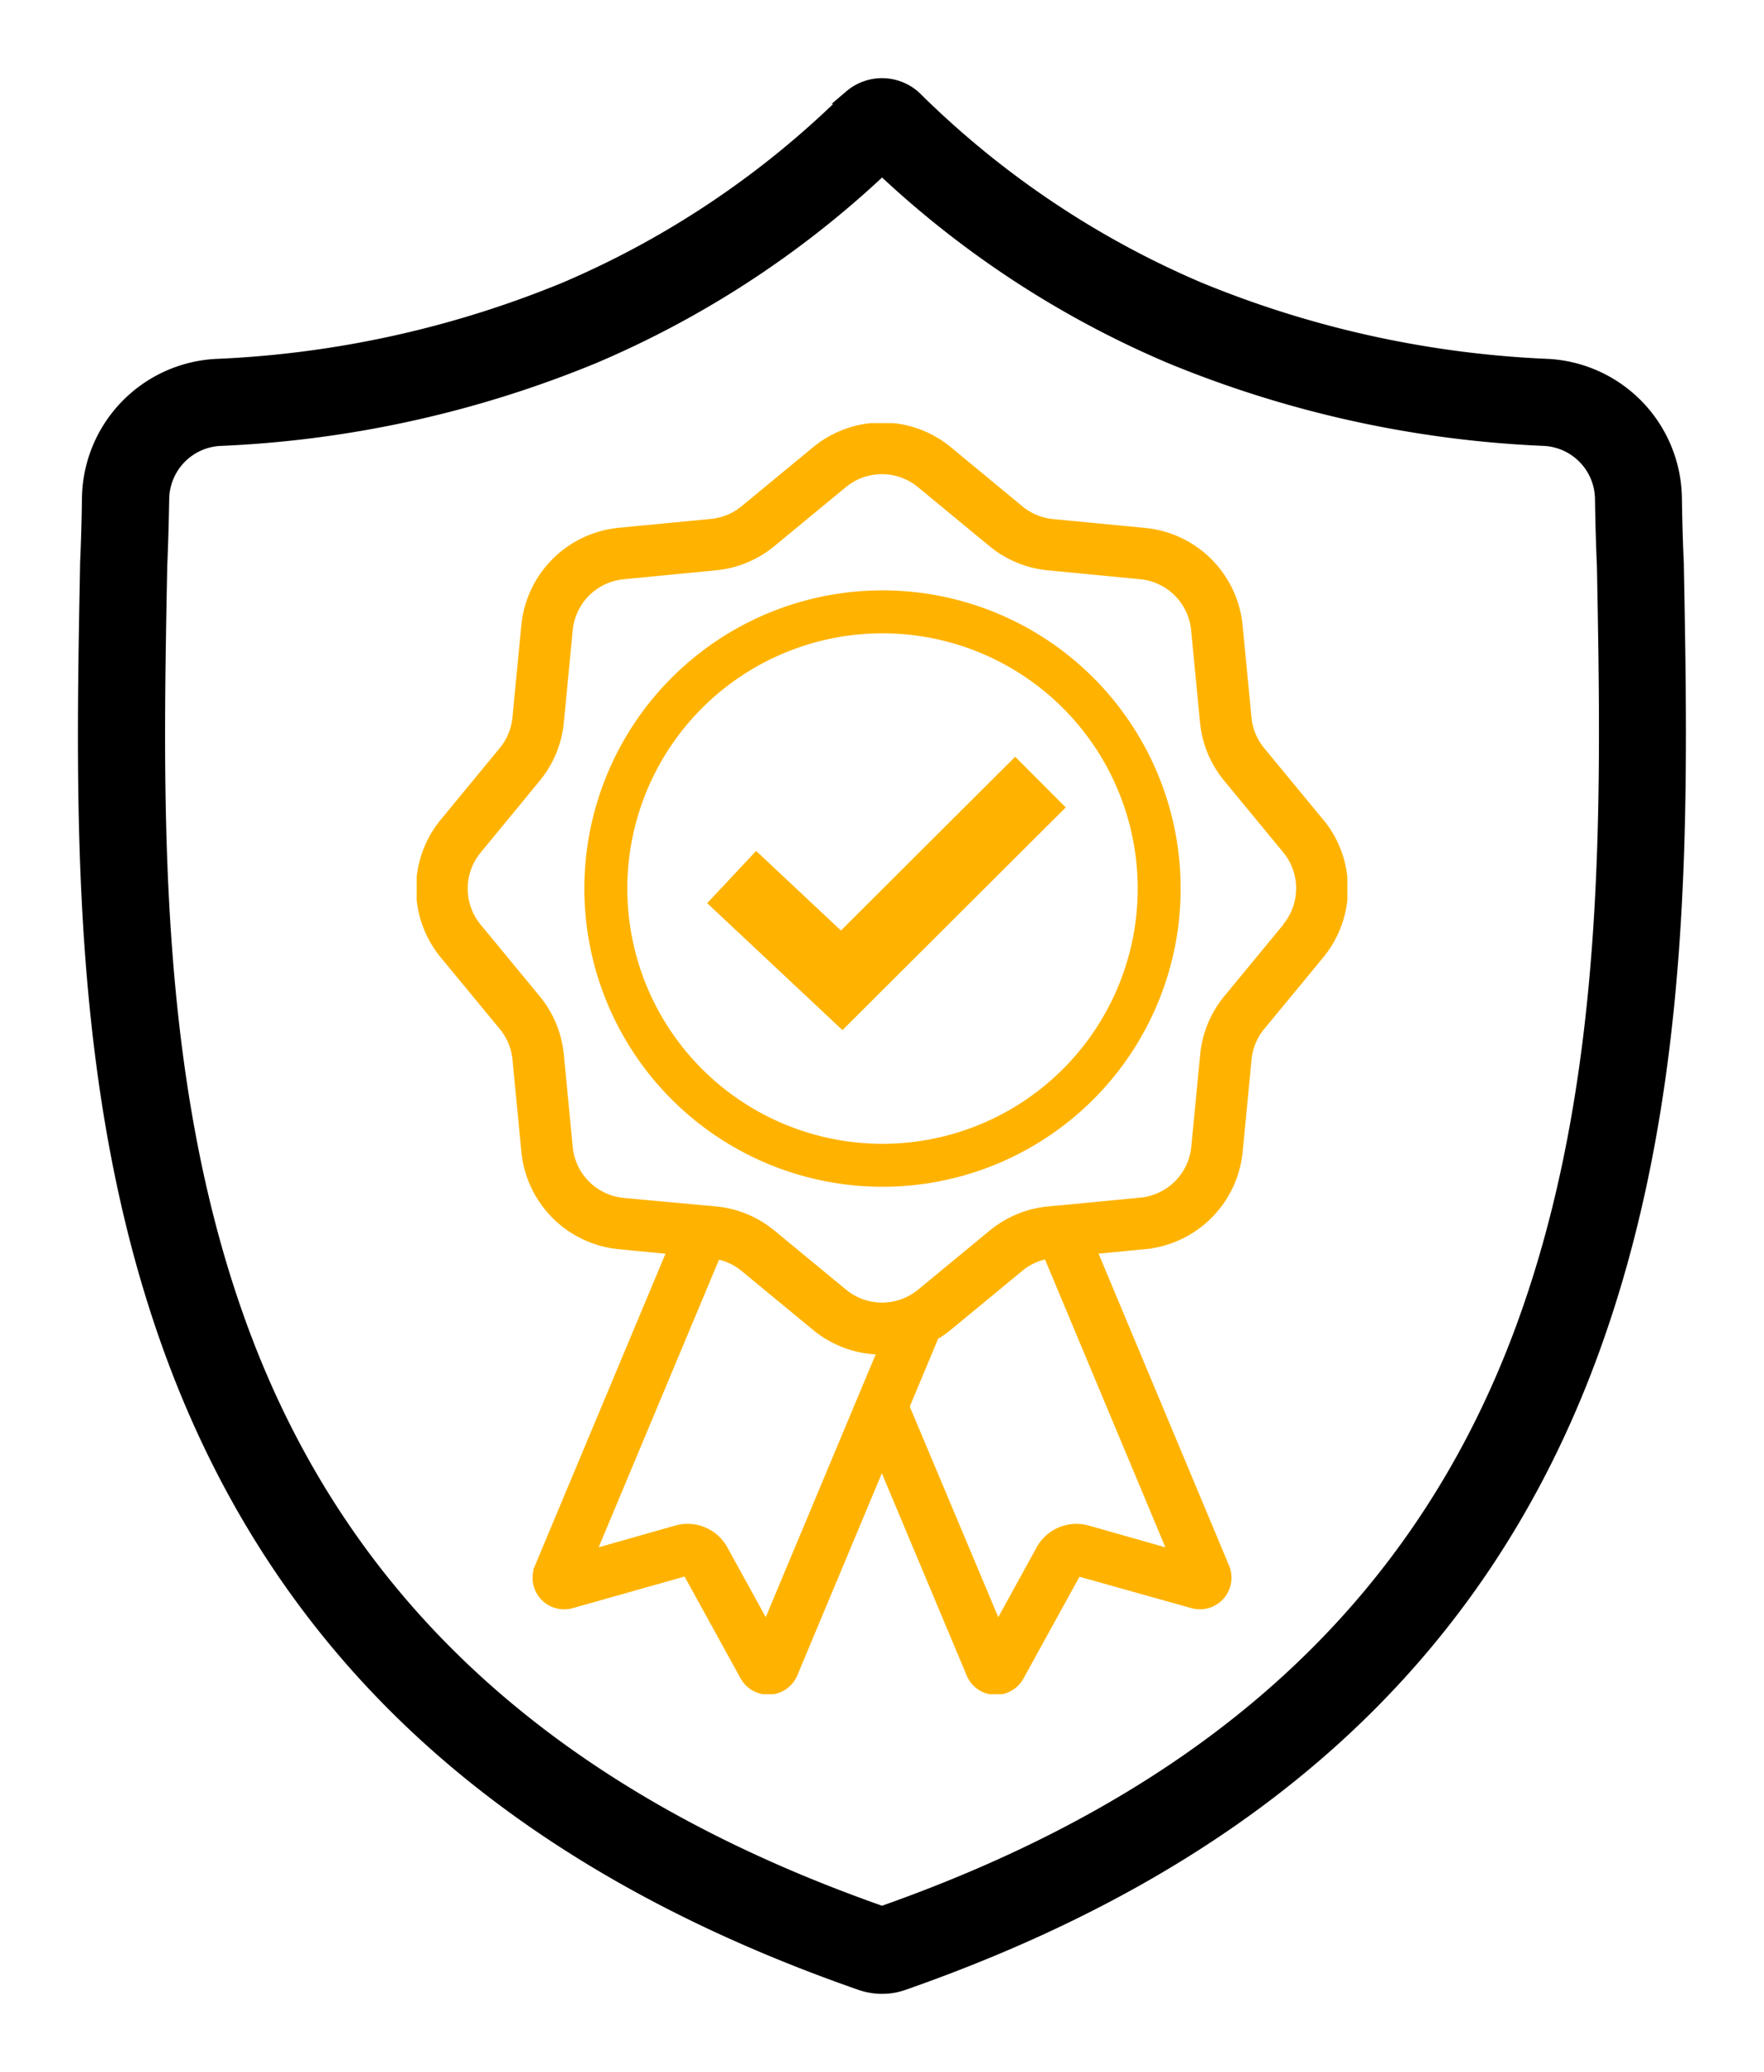
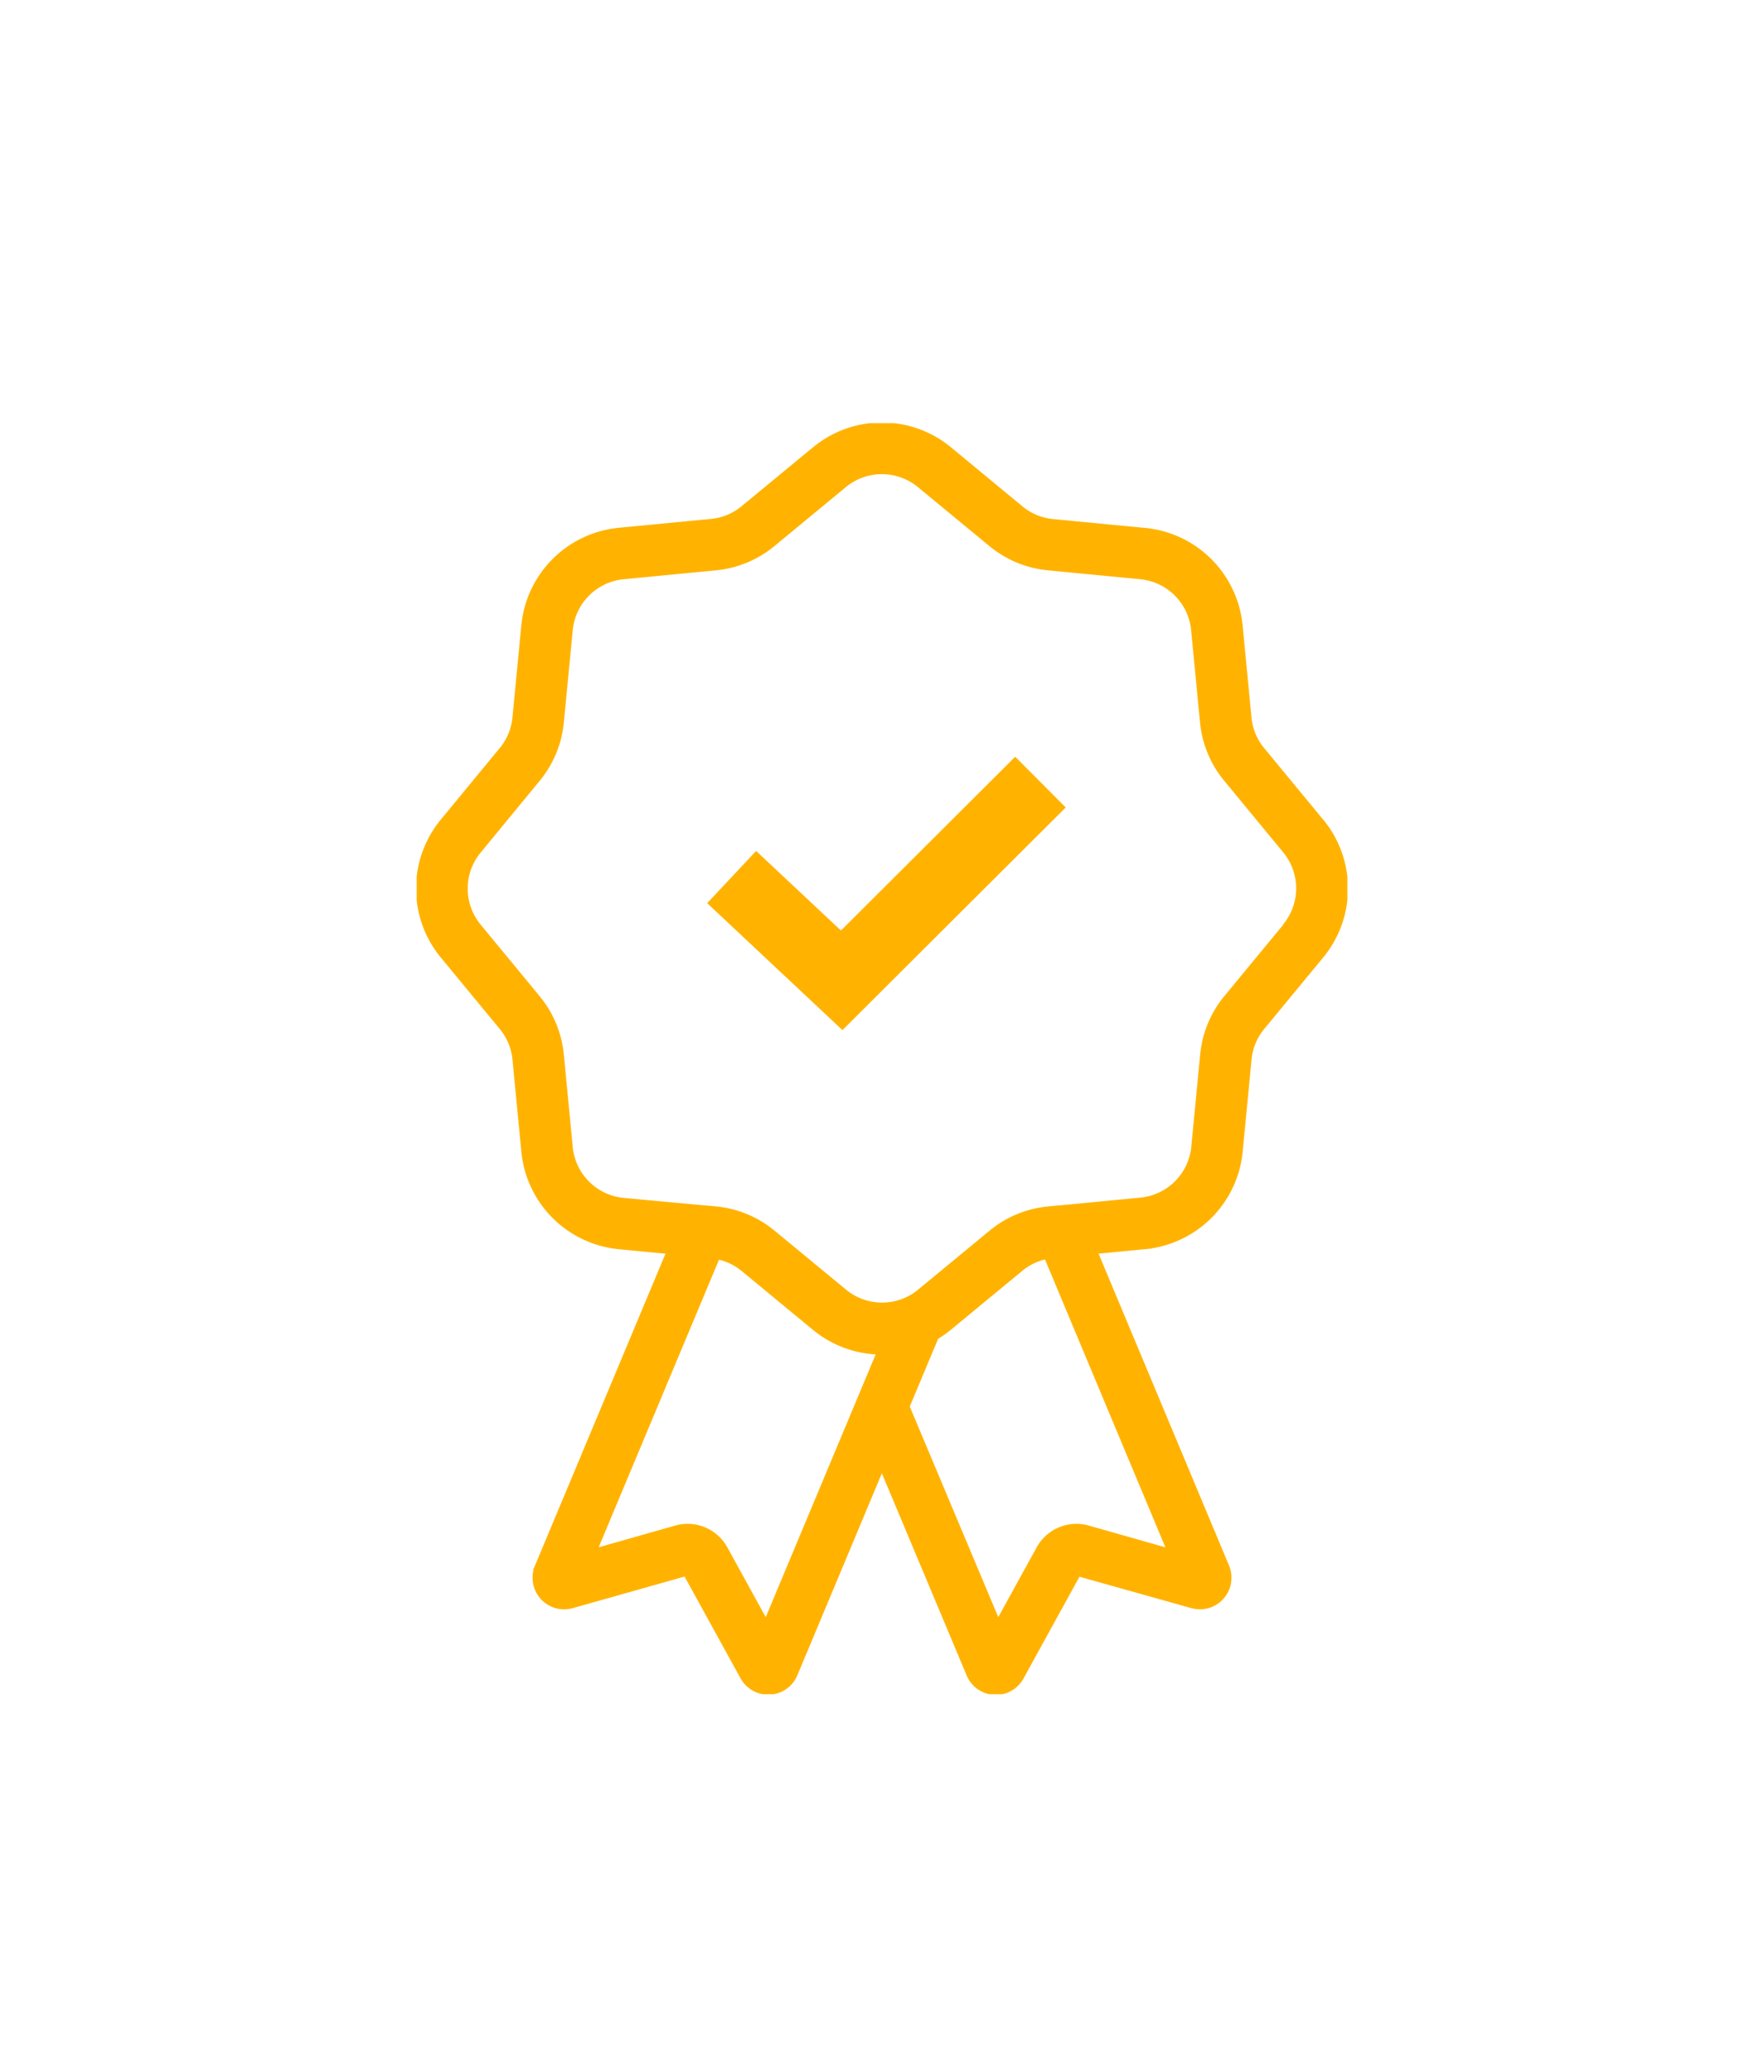
<svg xmlns="http://www.w3.org/2000/svg" width="61.598" height="72.335" viewBox="0 0 61.598 72.335">
  <defs>
    <clipPath id="clip-path">
-       <rect id="Rectangle_971" data-name="Rectangle 971" width="61.598" height="72.335" stroke="#000" stroke-width="0.5" />
-     </clipPath>
+       </clipPath>
    <clipPath id="clip-path-2">
      <rect id="Rectangle_7701" data-name="Rectangle 7701" width="32.499" height="44.377" fill="none" stroke="#ffb300" stroke-width="0.5" />
    </clipPath>
  </defs>
  <g id="Group_31940" data-name="Group 31940" transform="translate(-32.201 -13.332)">
    <g id="Group_31939" data-name="Group 31939" transform="translate(8205.764 20648.344)">
      <g id="Group_31852" data-name="Group 31852" transform="translate(-8173.563 -20635.012)">
        <g id="Group_2064" data-name="Group 2064" transform="translate(0)" clip-path="url(#clip-path)">
          <g id="Group_2063" data-name="Group 2063" transform="translate(2.971 2.98)">
            <g id="Group_2062" data-name="Group 2062">
              <path id="Path_7856" data-name="Path 7856" d="M60.83-53.486a2.229,2.229,0,0,1-.436-.043,2.367,2.367,0,0,1-.3-.08C47.782-57.9,39.922-65.083,36.061-75.56c-3.338-9.056-3.15-18.871-2.985-27.53l0-.08c.033-.724.054-1.479.066-2.31a4.683,4.683,0,0,1,4.412-4.586,36,36,0,0,0,12.215-2.682,31.826,31.826,0,0,0,9.91-6.661l.066-.06a1.672,1.672,0,0,1,2.17,0l.063.057a31.835,31.835,0,0,0,9.91,6.661A36,36,0,0,0,84.1-110.067a4.682,4.682,0,0,1,4.411,4.587c.013.842.034,1.6.067,2.31v.034c.164,8.663.35,18.483-3,27.567h0C81.72-65.095,73.865-57.912,61.57-53.612a2.419,2.419,0,0,1-.3.083A2.255,2.255,0,0,1,60.83-53.486ZM35.619-103.069v.035c-.161,8.428-.343,17.988,2.829,26.6C42.019-66.748,49.34-60.077,60.83-56.047,72.3-60.08,79.623-66.756,83.2-76.451l1.193.44-1.193-.44c3.182-8.629,3-18.187,2.844-26.622-.033-.733-.055-1.509-.068-2.371a2.13,2.13,0,0,0-2.01-2.085A38.493,38.493,0,0,1,70.9-110.407a34.072,34.072,0,0,1-10.068-6.586,34.07,34.07,0,0,1-10.068,6.586A38.49,38.49,0,0,1,37.7-107.528a2.132,2.132,0,0,0-2.011,2.085C35.674-104.592,35.652-103.815,35.619-103.069Z" transform="translate(-33.001 119.868)" stroke="#000" stroke-width="0.5" />
            </g>
          </g>
        </g>
      </g>
    </g>
    <g id="Group_31938" data-name="Group 31938" transform="translate(10.75 13.68)">
      <g id="Group_31937" data-name="Group 31937" transform="translate(36.001 14.426)">
        <g id="Group_31936" data-name="Group 31936" transform="translate(0 0)" clip-path="url(#clip-path-2)">
          <path id="Path_86893" data-name="Path 86893" d="M32.234,14.776l-2.062-2.5a2.212,2.212,0,0,1-.5-1.2l-.311-3.227a3.533,3.533,0,0,0-3.172-3.172l-3.227-.31a2.219,2.219,0,0,1-1.2-.5L19.261,1.8a3.533,3.533,0,0,0-4.486,0l-2.5,2.062a2.216,2.216,0,0,1-1.2.5l-3.227.31A3.534,3.534,0,0,0,4.673,7.846l-.311,3.227a2.22,2.22,0,0,1-.5,1.2L1.8,14.776a3.533,3.533,0,0,0,0,4.486l2.063,2.5a2.221,2.221,0,0,1,.5,1.2l.311,3.227a3.533,3.533,0,0,0,3.172,3.172l1.973.19-4.687,11.2a.853.853,0,0,0,1.02,1.15l4.066-1.148a.037.037,0,0,1,.043.017l2.036,3.7a.847.847,0,0,0,.746.442h.044a.85.85,0,0,0,.745-.523l4.947-11.824a3.5,3.5,0,0,0,.483-.334l2.5-2.062a2.21,2.21,0,0,1,1.1-.484L27.344,40.4l-3.171-.9a1.335,1.335,0,0,0-1.537.643l-1.588,2.887-3.276-7.793a.651.651,0,1,0-1.2.5L20.207,44.4a.848.848,0,0,0,.743.519h.044a.846.846,0,0,0,.746-.442l2.036-3.7a.038.038,0,0,1,.043-.018L27.885,41.9a.853.853,0,0,0,1.02-1.151l-4.686-11.2,1.972-.19a3.533,3.533,0,0,0,3.172-3.172l.311-3.227a2.211,2.211,0,0,1,.5-1.2l2.062-2.5a3.531,3.531,0,0,0,0-4.486M12.989,43.031,11.4,40.143A1.334,1.334,0,0,0,9.863,39.5L6.693,40.4l4.481-10.707a2.213,2.213,0,0,1,1.1.484l2.5,2.062a3.521,3.521,0,0,0,2.243.8c.051,0,.1,0,.153,0Zm18.24-24.6-2.062,2.5a3.511,3.511,0,0,0-.789,1.9l-.311,3.227a2.228,2.228,0,0,1-2,2l-2.835.273-.033,0-.359.035a3.512,3.512,0,0,0-1.905.789l-2.5,2.062a2.228,2.228,0,0,1-2.829,0l-2.5-2.062a3.509,3.509,0,0,0-1.9-.789l-.361-.035-.03,0L7.97,28.068a2.228,2.228,0,0,1-2-2L5.659,22.84a3.513,3.513,0,0,0-.789-1.905l-2.062-2.5a2.228,2.228,0,0,1,0-2.829L4.87,13.1a3.512,3.512,0,0,0,.789-1.9L5.97,7.971a2.228,2.228,0,0,1,2-2L11.2,5.659a3.514,3.514,0,0,0,1.9-.789l2.5-2.062a2.227,2.227,0,0,1,2.829,0l2.5,2.062a3.51,3.51,0,0,0,1.905.789l3.227.311a2.228,2.228,0,0,1,2,2l.311,3.227a3.51,3.51,0,0,0,.789,1.9l2.062,2.5a2.229,2.229,0,0,1,0,2.829" transform="translate(-0.769 -0.77)" fill="#ffb300" stroke="#ffb300" stroke-width="0.5" />
          <path id="Path_86894" data-name="Path 86894" d="M32.234,14.776l-2.062-2.5a2.212,2.212,0,0,1-.5-1.2l-.311-3.227a3.533,3.533,0,0,0-3.172-3.172l-3.227-.31a2.219,2.219,0,0,1-1.2-.5L19.261,1.8a3.533,3.533,0,0,0-4.486,0l-2.5,2.062a2.216,2.216,0,0,1-1.2.5l-3.227.31A3.534,3.534,0,0,0,4.673,7.846l-.311,3.227a2.22,2.22,0,0,1-.5,1.2L1.8,14.776a3.533,3.533,0,0,0,0,4.486l2.063,2.5a2.221,2.221,0,0,1,.5,1.2l.311,3.227a3.533,3.533,0,0,0,3.172,3.172l1.973.19-4.687,11.2a.853.853,0,0,0,1.02,1.15l4.066-1.148a.037.037,0,0,1,.043.017l2.036,3.7a.847.847,0,0,0,.746.442h.044a.85.85,0,0,0,.745-.523l4.947-11.824a3.5,3.5,0,0,0,.483-.334l2.5-2.062a2.21,2.21,0,0,1,1.1-.484L27.344,40.4l-3.171-.9a1.335,1.335,0,0,0-1.537.643l-1.588,2.887-3.276-7.793a.651.651,0,1,0-1.2.5L20.207,44.4a.848.848,0,0,0,.743.519h.044a.846.846,0,0,0,.746-.442l2.036-3.7a.038.038,0,0,1,.043-.018L27.885,41.9a.853.853,0,0,0,1.02-1.151l-4.686-11.2,1.972-.19a3.533,3.533,0,0,0,3.172-3.172l.311-3.227a2.211,2.211,0,0,1,.5-1.2l2.062-2.5A3.531,3.531,0,0,0,32.234,14.776ZM12.989,43.031,11.4,40.143A1.334,1.334,0,0,0,9.863,39.5L6.693,40.4l4.481-10.707a2.213,2.213,0,0,1,1.1.484l2.5,2.062a3.521,3.521,0,0,0,2.243.8c.051,0,.1,0,.153,0Zm18.24-24.6-2.062,2.5a3.511,3.511,0,0,0-.789,1.9l-.311,3.227a2.228,2.228,0,0,1-2,2l-2.835.273-.033,0-.359.035a3.512,3.512,0,0,0-1.905.789l-2.5,2.062a2.228,2.228,0,0,1-2.829,0l-2.5-2.062a3.509,3.509,0,0,0-1.9-.789l-.361-.035-.03,0L7.97,28.068a2.228,2.228,0,0,1-2-2L5.659,22.84a3.513,3.513,0,0,0-.789-1.905l-2.062-2.5a2.228,2.228,0,0,1,0-2.829L4.87,13.1a3.512,3.512,0,0,0,.789-1.9L5.97,7.971a2.228,2.228,0,0,1,2-2L11.2,5.659a3.514,3.514,0,0,0,1.9-.789l2.5-2.062a2.227,2.227,0,0,1,2.829,0l2.5,2.062a3.51,3.51,0,0,0,1.905.789l3.227.311a2.228,2.228,0,0,1,2,2l.311,3.227a3.51,3.51,0,0,0,.789,1.9l2.062,2.5A2.229,2.229,0,0,1,31.229,18.434Z" transform="translate(-0.769 -0.77)" fill="none" />
-           <path id="Path_86897" data-name="Path 86897" d="M48,38.252a9.661,9.661,0,1,1-9.661-9.661A9.661,9.661,0,0,1,48,38.252Z" transform="translate(-22.072 -22.003)" fill="none" stroke="#ffb300" stroke-miterlimit="10" stroke-width="1.5" />
        </g>
      </g>
      <path id="Path_86898" data-name="Path 86898" d="M0,4.242,4.143,7.5,10.456,0" transform="matrix(0.996, 0.087, -0.087, 0.996, 47.369, 26.048)" fill="none" stroke="#ffb300" stroke-width="2.5" />
    </g>
  </g>
</svg>